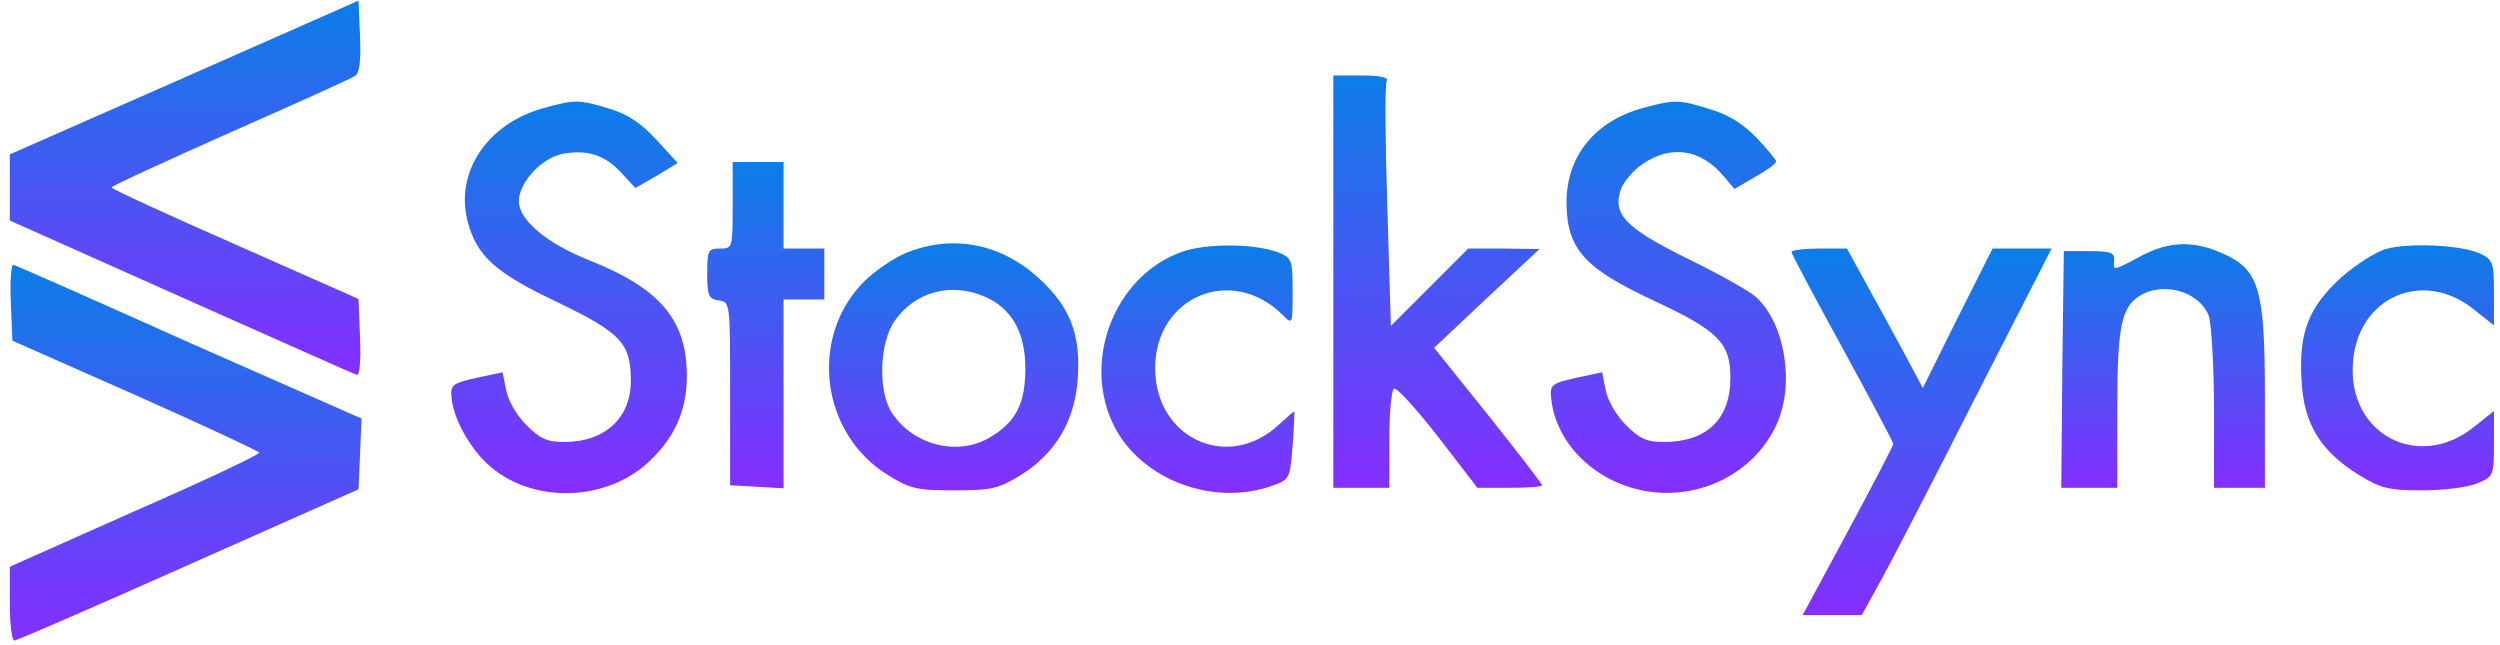
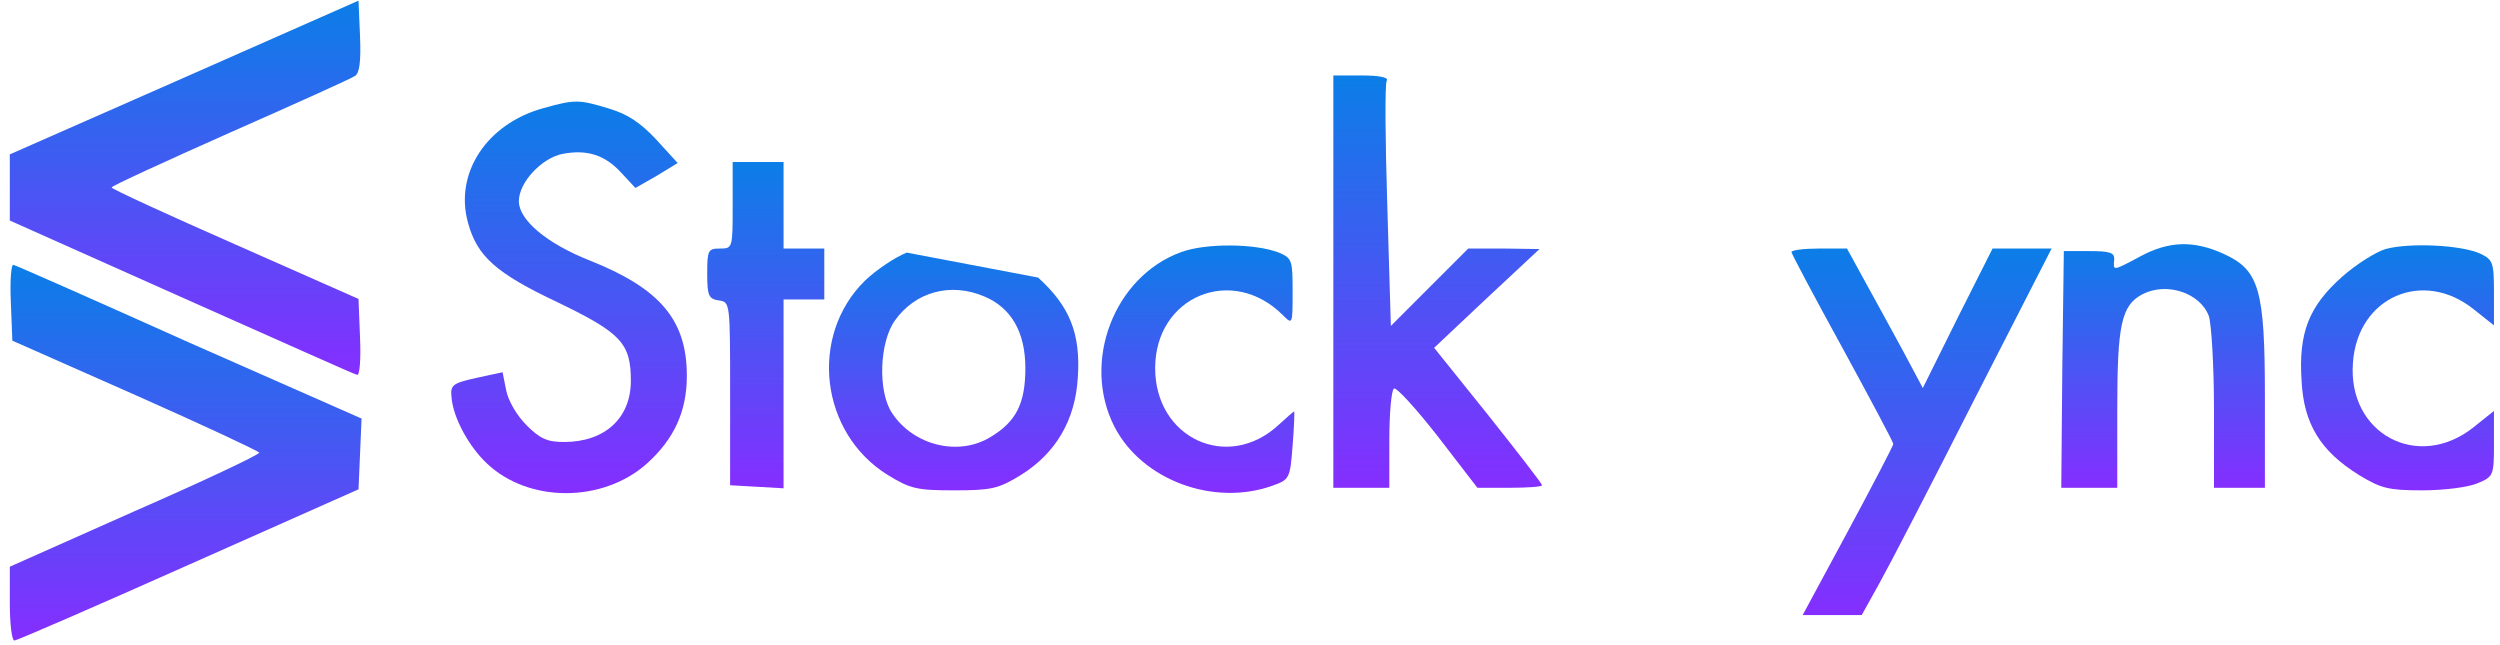
<svg xmlns="http://www.w3.org/2000/svg" width="221" height="57" viewBox="0 0 221 57" fill="none">
  <path d="M16.302 6.851L0.867 13.646V16.571V19.496L15.987 26.246C24.312 29.936 31.287 33.086 31.557 33.131C31.782 33.266 31.917 31.871 31.827 29.846L31.692 26.426L20.802 21.611C14.772 18.956 9.867 16.706 9.867 16.571C9.867 16.436 14.592 14.276 20.352 11.711C26.067 9.191 31.062 6.941 31.377 6.716C31.782 6.491 31.917 5.411 31.827 3.206L31.692 0.056L16.302 6.851Z" fill="url(#paint0_linear_1493_13537)" />
  <path d="M117.867 24.896V43.121H120.342H122.817V38.891C122.817 36.551 122.997 34.526 123.222 34.346C123.447 34.211 125.202 36.146 127.137 38.621L130.602 43.121H133.437C135.012 43.121 136.317 43.031 136.317 42.896C136.317 42.761 134.157 39.971 131.547 36.686L126.777 30.746L131.412 26.381L136.092 22.016L132.942 21.971H129.792L126.372 25.391L122.952 28.811L122.637 18.191C122.457 12.341 122.412 7.391 122.592 7.121C122.772 6.851 121.962 6.671 120.387 6.671H117.867V24.896Z" fill="url(#paint1_linear_1493_13537)" />
  <path d="M48.072 9.551C43.077 10.901 40.152 15.266 41.367 19.676C42.177 22.646 43.797 24.131 49.332 26.741C54.912 29.441 55.767 30.341 55.767 33.671C55.767 36.956 53.472 39.071 49.872 39.071C48.387 39.071 47.757 38.801 46.542 37.586C45.687 36.731 44.922 35.426 44.742 34.481L44.427 32.906L42.132 33.401C39.927 33.896 39.792 34.031 39.927 35.246C40.107 37.001 41.457 39.476 43.032 40.961C46.722 44.471 53.292 44.471 57.207 40.961C59.592 38.801 60.717 36.371 60.717 33.221C60.717 28.271 58.332 25.481 52.077 23.006C48.342 21.521 45.867 19.451 45.867 17.786C45.867 16.121 47.892 13.961 49.737 13.601C51.897 13.196 53.472 13.691 54.912 15.266L56.172 16.616L58.062 15.536L59.907 14.411L58.017 12.341C56.622 10.856 55.497 10.091 53.832 9.596C51.177 8.786 50.817 8.786 48.072 9.551Z" fill="url(#paint2_linear_1493_13537)" />
-   <path d="M145.227 9.551C140.952 10.721 138.477 13.826 138.477 17.921C138.522 22.061 140.052 23.726 146.352 26.651C151.932 29.261 152.967 30.341 152.967 33.401C152.967 37.046 150.897 39.071 147.072 39.071C145.587 39.071 144.957 38.801 143.742 37.586C142.887 36.731 142.122 35.426 141.942 34.481L141.627 32.906L139.332 33.401C137.127 33.896 136.992 34.031 137.127 35.246C137.622 39.881 142.167 43.571 147.342 43.571C151.572 43.571 155.397 41.186 157.062 37.496C158.682 33.941 157.782 28.541 155.217 26.246C154.677 25.751 151.977 24.221 149.187 22.871C143.652 20.126 142.527 18.956 143.292 16.706C143.562 16.031 144.417 14.996 145.272 14.456C147.747 12.791 150.357 13.196 152.337 15.536L153.327 16.706L155.172 15.626C156.162 15.086 157.017 14.456 157.017 14.276C157.017 14.141 156.207 13.151 155.262 12.161C154.047 10.901 152.697 10.091 151.122 9.641C148.377 8.786 148.017 8.786 145.227 9.551Z" fill="url(#paint3_linear_1493_13537)" />
  <path d="M64.767 18.146C64.767 21.926 64.767 21.971 63.642 21.971C62.607 21.971 62.517 22.106 62.517 24.176C62.517 26.156 62.652 26.426 63.552 26.561C64.542 26.696 64.542 26.741 64.542 34.796V42.896L66.927 43.031L69.267 43.166V34.841V26.471H71.067H72.867V24.221V21.971H71.067H69.267V18.146V14.321H67.017H64.767V18.146Z" fill="url(#paint4_linear_1493_13537)" />
-   <path d="M80.157 22.331C79.122 22.736 77.457 23.861 76.467 24.806C71.472 29.711 72.507 38.306 78.492 41.996C80.472 43.211 81.057 43.346 84.342 43.346C87.627 43.346 88.257 43.211 90.237 41.996C93.342 40.061 95.052 37.136 95.277 33.401C95.547 29.486 94.557 27.056 91.767 24.536C88.437 21.521 84.207 20.711 80.157 22.331ZM86.997 26.201C89.382 27.191 90.642 29.351 90.642 32.546C90.642 35.651 89.832 37.271 87.582 38.621C84.747 40.376 80.742 39.386 78.852 36.506C77.592 34.616 77.727 30.251 79.122 28.316C80.922 25.796 84.027 24.941 86.997 26.201Z" fill="url(#paint5_linear_1493_13537)" />
+   <path d="M80.157 22.331C79.122 22.736 77.457 23.861 76.467 24.806C71.472 29.711 72.507 38.306 78.492 41.996C80.472 43.211 81.057 43.346 84.342 43.346C87.627 43.346 88.257 43.211 90.237 41.996C93.342 40.061 95.052 37.136 95.277 33.401C95.547 29.486 94.557 27.056 91.767 24.536ZM86.997 26.201C89.382 27.191 90.642 29.351 90.642 32.546C90.642 35.651 89.832 37.271 87.582 38.621C84.747 40.376 80.742 39.386 78.852 36.506C77.592 34.616 77.727 30.251 79.122 28.316C80.922 25.796 84.027 24.941 86.997 26.201Z" fill="url(#paint5_linear_1493_13537)" />
  <path d="M104.412 22.286C98.472 24.446 95.592 32.006 98.517 37.721C100.947 42.446 107.292 44.786 112.467 42.941C113.997 42.401 114.042 42.311 114.267 39.386C114.402 37.721 114.447 36.371 114.402 36.371C114.357 36.371 113.727 36.911 113.052 37.541C108.552 41.726 102.117 38.756 102.117 32.546C102.117 26.201 108.912 23.366 113.412 27.866C114.267 28.721 114.267 28.676 114.267 25.796C114.267 23.006 114.222 22.826 113.052 22.331C110.982 21.521 106.617 21.476 104.412 22.286Z" fill="url(#paint6_linear_1493_13537)" />
  <path d="M189.237 22.646C186.717 23.996 186.807 23.951 186.897 22.961C186.942 22.331 186.537 22.196 184.692 22.196H182.442L182.307 32.636L182.217 43.121H184.692H187.167V36.146C187.167 28.721 187.527 27.011 189.372 26.021C191.532 24.896 194.502 25.886 195.267 27.956C195.492 28.676 195.717 32.411 195.717 36.191V43.121H197.967H200.217V35.111C200.217 25.526 199.722 23.861 196.527 22.421C193.917 21.251 191.757 21.296 189.237 22.646Z" fill="url(#paint7_linear_1493_13537)" />
  <path d="M210.882 22.016C209.982 22.286 208.227 23.411 207.012 24.491C204.087 27.101 203.187 29.441 203.457 33.626C203.637 37.451 205.122 39.881 208.542 41.996C210.477 43.166 211.107 43.346 214.122 43.346C216.012 43.346 218.217 43.076 219.027 42.716C220.422 42.131 220.467 42.041 220.467 39.206V36.326L218.667 37.766C213.762 41.681 207.507 38.351 208.002 32.051C208.407 26.246 214.212 23.726 218.712 27.371L220.467 28.766V25.886C220.467 23.186 220.377 22.961 219.252 22.421C217.587 21.656 212.997 21.431 210.882 22.016Z" fill="url(#paint8_linear_1493_13537)" />
  <path d="M158.367 22.286C158.367 22.421 160.392 26.246 162.867 30.746C165.342 35.291 167.367 39.071 167.367 39.251C167.367 39.386 165.567 42.851 163.362 46.946L159.357 54.371H161.967H164.577L166.152 51.536C167.007 50.006 170.787 42.716 174.522 35.336L181.362 21.971H178.752H176.142L173.037 28.136L169.977 34.301L168.177 30.926C167.187 29.081 165.657 26.336 164.802 24.761L163.272 21.971H160.842C159.492 21.971 158.367 22.106 158.367 22.286Z" fill="url(#paint9_linear_1493_13537)" />
  <path d="M0.957 26.696L1.092 30.116L11.982 34.931C17.967 37.586 22.872 39.881 22.917 40.016C22.917 40.196 17.967 42.536 11.892 45.191L0.867 50.096V53.336C0.867 55.136 1.047 56.621 1.272 56.621C1.497 56.621 8.427 53.606 16.707 49.916L31.692 43.256L31.827 40.151L31.962 37.001L16.752 30.296C8.427 26.561 1.407 23.456 1.182 23.411C1.002 23.321 0.867 24.761 0.957 26.696Z" fill="url(#paint10_linear_1493_13537)" />
  <defs>
    <linearGradient id="paint0_linear_1493_13537" x1="16.361" y1="33.14" x2="16.361" y2="0.056" gradientUnits="userSpaceOnUse">
      <stop stop-color="#852EFF" />
      <stop offset="1" stop-color="#0B7EE7" />
    </linearGradient>
    <linearGradient id="paint1_linear_1493_13537" x1="127.092" y1="43.121" x2="127.092" y2="6.671" gradientUnits="userSpaceOnUse">
      <stop stop-color="#852EFF" />
      <stop offset="1" stop-color="#0B7EE7" />
    </linearGradient>
    <linearGradient id="paint2_linear_1493_13537" x1="50.303" y1="43.594" x2="50.303" y2="8.983" gradientUnits="userSpaceOnUse">
      <stop stop-color="#852EFF" />
      <stop offset="1" stop-color="#0B7EE7" />
    </linearGradient>
    <linearGradient id="paint3_linear_1493_13537" x1="147.482" y1="43.571" x2="147.482" y2="8.988" gradientUnits="userSpaceOnUse">
      <stop stop-color="#852EFF" />
      <stop offset="1" stop-color="#0B7EE7" />
    </linearGradient>
    <linearGradient id="paint4_linear_1493_13537" x1="67.692" y1="43.166" x2="67.692" y2="14.321" gradientUnits="userSpaceOnUse">
      <stop stop-color="#852EFF" />
      <stop offset="1" stop-color="#0B7EE7" />
    </linearGradient>
    <linearGradient id="paint5_linear_1493_13537" x1="84.301" y1="43.346" x2="84.301" y2="21.513" gradientUnits="userSpaceOnUse">
      <stop stop-color="#852EFF" />
      <stop offset="1" stop-color="#0B7EE7" />
    </linearGradient>
    <linearGradient id="paint6_linear_1493_13537" x1="105.891" y1="43.572" x2="105.891" y2="21.701" gradientUnits="userSpaceOnUse">
      <stop stop-color="#852EFF" />
      <stop offset="1" stop-color="#0B7EE7" />
    </linearGradient>
    <linearGradient id="paint7_linear_1493_13537" x1="191.217" y1="43.121" x2="191.217" y2="21.586" gradientUnits="userSpaceOnUse">
      <stop stop-color="#852EFF" />
      <stop offset="1" stop-color="#0B7EE7" />
    </linearGradient>
    <linearGradient id="paint8_linear_1493_13537" x1="211.939" y1="43.346" x2="211.939" y2="21.686" gradientUnits="userSpaceOnUse">
      <stop stop-color="#852EFF" />
      <stop offset="1" stop-color="#0B7EE7" />
    </linearGradient>
    <linearGradient id="paint9_linear_1493_13537" x1="169.864" y1="54.371" x2="169.864" y2="21.971" gradientUnits="userSpaceOnUse">
      <stop stop-color="#852EFF" />
      <stop offset="1" stop-color="#0B7EE7" />
    </linearGradient>
    <linearGradient id="paint10_linear_1493_13537" x1="16.414" y1="56.621" x2="16.414" y2="23.407" gradientUnits="userSpaceOnUse">
      <stop stop-color="#852EFF" />
      <stop offset="1" stop-color="#0B7EE7" />
    </linearGradient>
  </defs>
</svg>